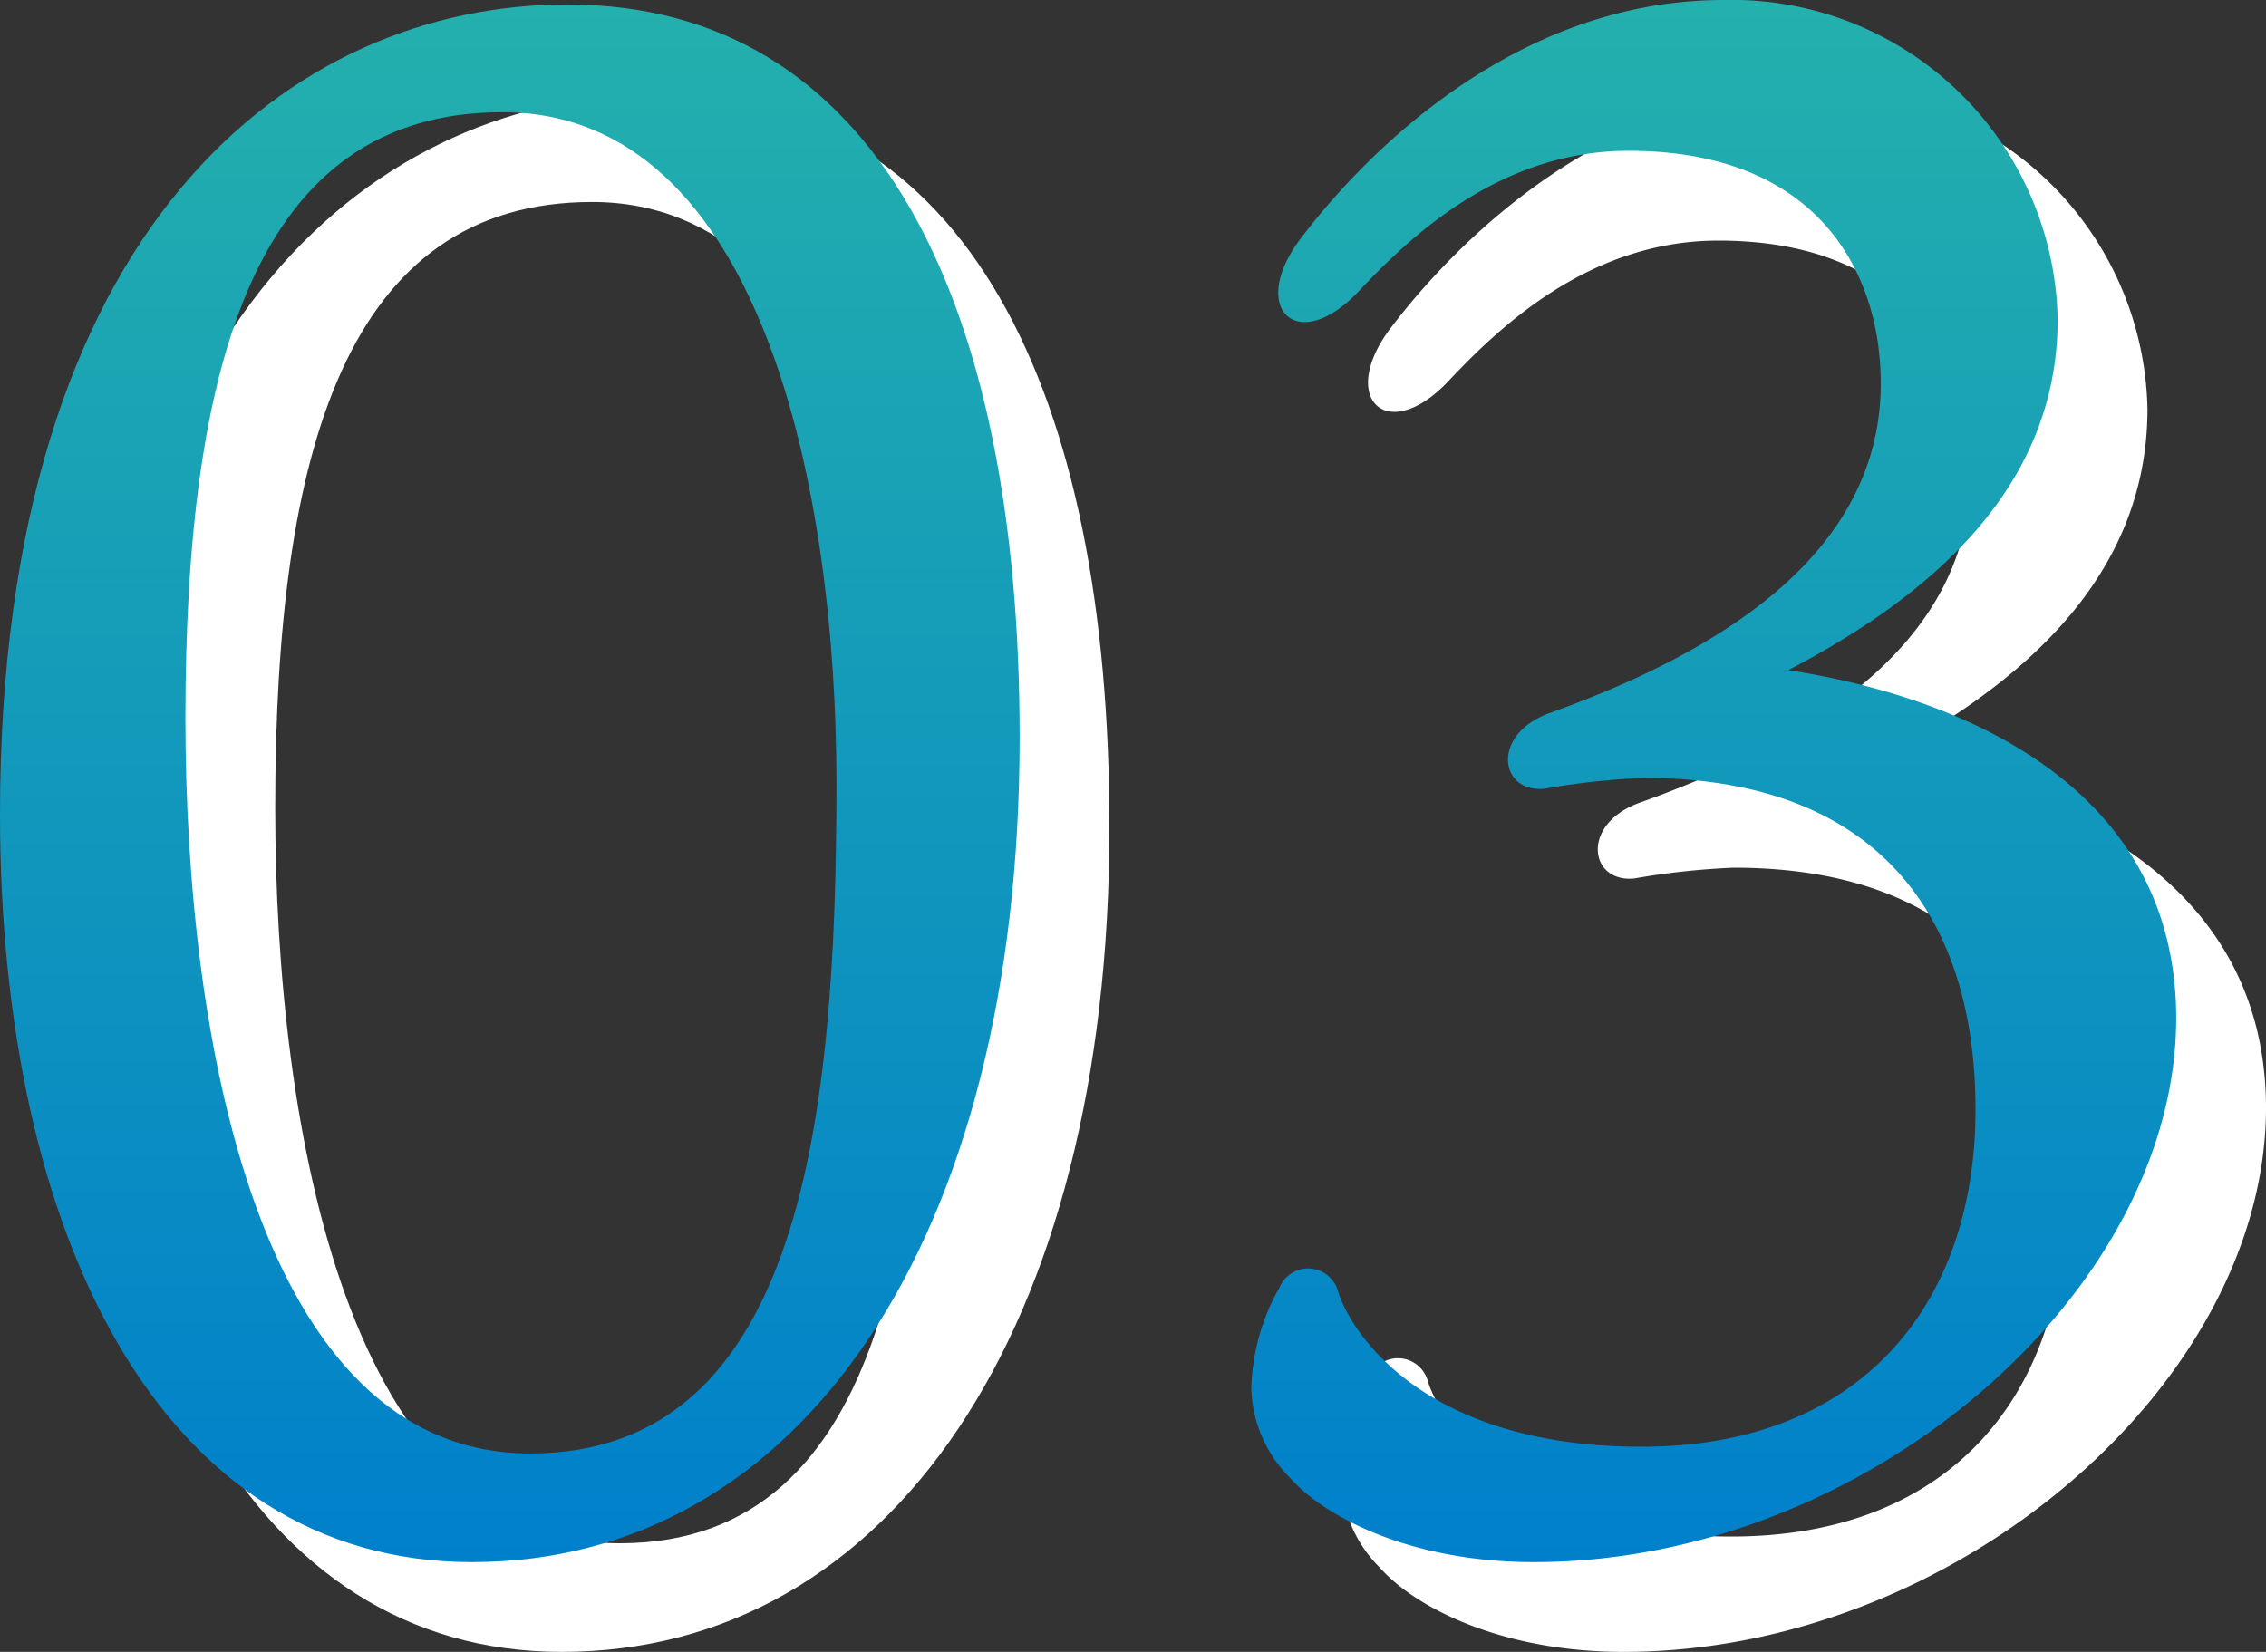
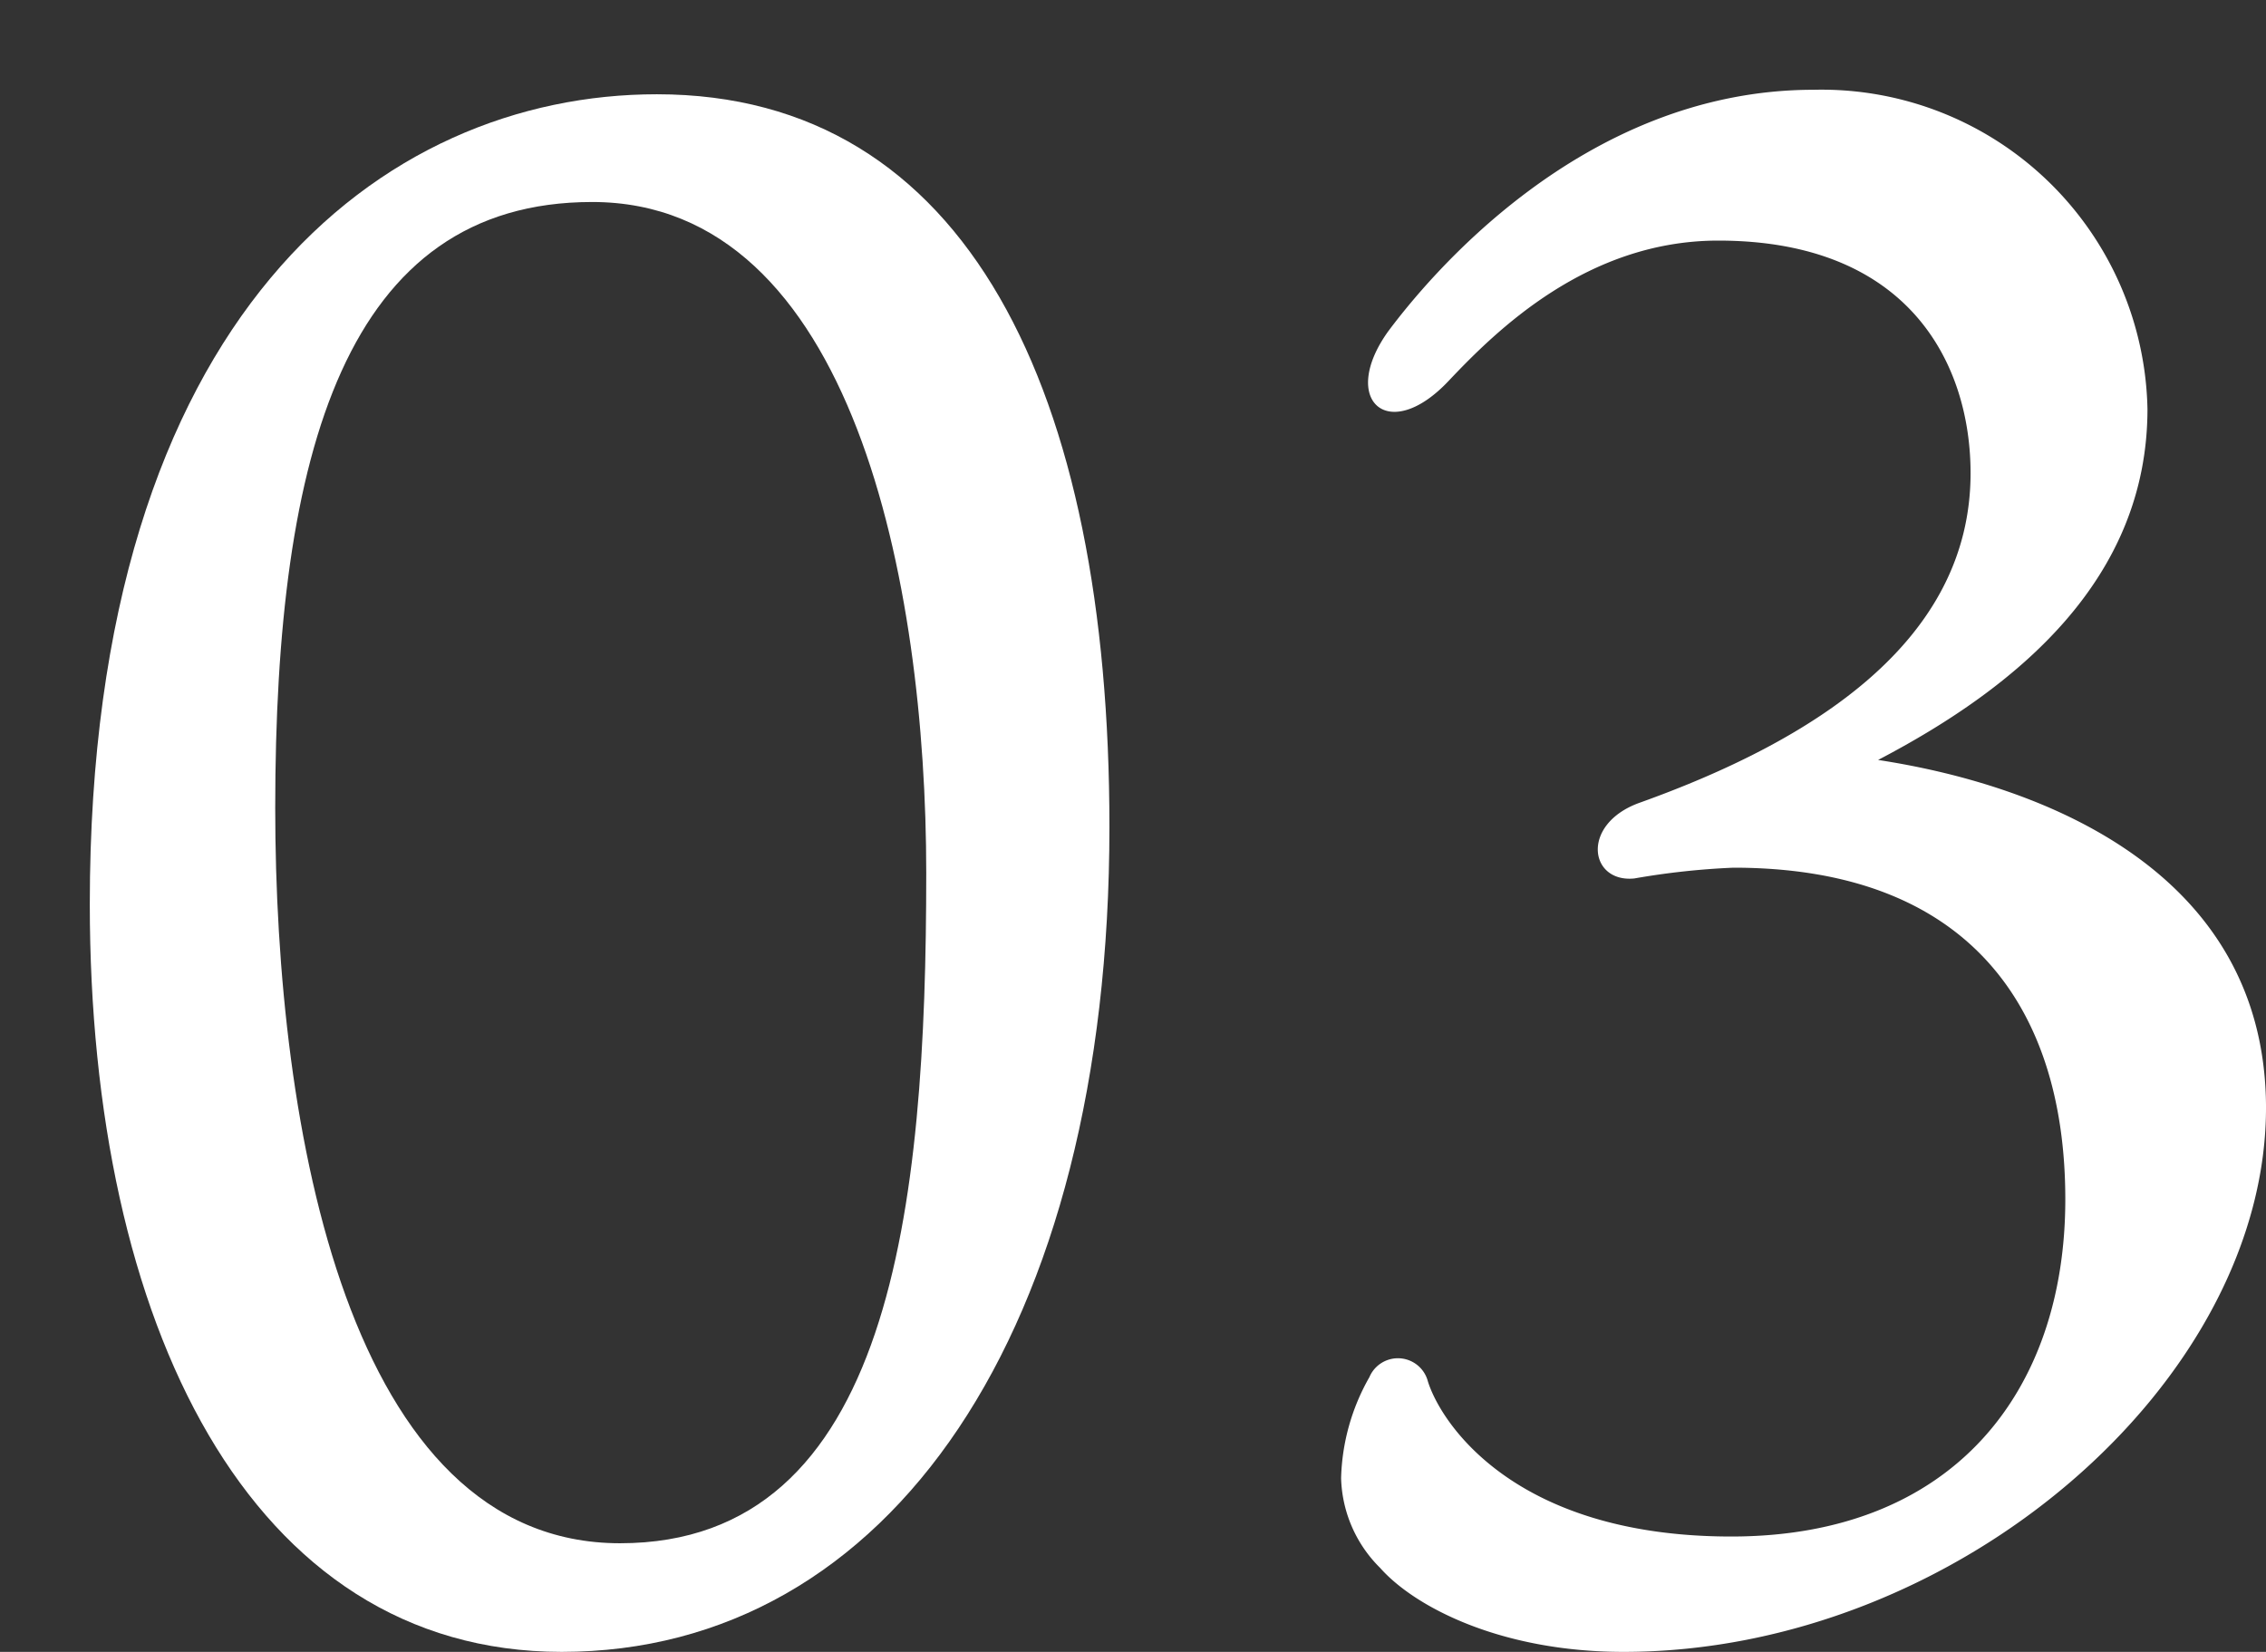
<svg xmlns="http://www.w3.org/2000/svg" xmlns:xlink="http://www.w3.org/1999/xlink" viewBox="0 0 50.47 36.8">
  <rect x="0" y="0" width="50.47" height="36.8" fill="#333333" stroke="none" />
  <defs>
    <style>.cls-1{fill:#fff;}.cls-2{fill:url(#名称未設定グラデーション_127);}.cls-3{fill:url(#名称未設定グラデーション_127-2);}</style>
    <linearGradient id="名称未設定グラデーション_127" x1="11.35" y1="34.8" x2="11.35" gradientUnits="userSpaceOnUse">
      <stop offset="0" stop-color="#0080cb" />
      <stop offset="1" stop-color="#24b0ac" />
    </linearGradient>
    <linearGradient id="名称未設定グラデーション_127-2" x1="38.17" y1="34.8" x2="38.17" y2="0" xlink:href="#名称未設定グラデーション_127" />
  </defs>
  <g id="レイヤー_2" data-name="レイヤー 2">
    <g id="コンテンツ">
      <path class="cls-1" d="M24.71,18.42c0,11.23-4.9,18.38-12.2,18.38C5.55,36.8,2,29.46,2,20.14,2,7,8.53,2.1,14.63,2.1,21.54,2.1,24.71,8.72,24.71,18.42ZM13.19,4.5C7.71,4.5,6.13,10.06,6.13,18c0,7.16,1.63,16.38,7.68,16.38s6.82-7.49,6.82-14.93C20.63,13,19,4.5,13.19,4.5Z" />
      <path class="cls-1" d="M47.83,9.11c0,3.79-2.88,6.19-6,7.82,3.79.58,8.59,2.54,8.64,7.68.05,6.14-6.87,12.19-14.31,12.19-2.73,0-4.65-1-5.42-1.87a2.92,2.92,0,0,1-.87-2,4.78,4.78,0,0,1,.63-2.25.69.69,0,0,1,1.29.05c.24.86,1.83,3.5,6.77,3.5S46,31,46,26.72s-2.16-7.39-7.39-7.39a16.81,16.81,0,0,0-2.21.24c-1,.1-1.2-1.2.1-1.68,3.89-1.39,7.39-3.6,7.39-7.35,0-2.4-1.34-5.18-5.62-5.18-2.92,0-4.94,2-6,3.12-1.35,1.44-2.45.43-1.35-1.1C31.75,6.27,35.2,2,40.39,2A7.26,7.26,0,0,1,47.83,9.11Z" />
-       <path class="cls-2" d="M22.71,16.42c0,11.23-4.9,18.38-12.2,18.38C3.55,34.8,0,27.46,0,18.14,0,5,6.53.1,12.63.1,19.54.1,22.71,6.72,22.71,16.42ZM11.19,2.5C5.71,2.5,4.13,8.06,4.13,16c0,7.16,1.63,16.38,7.68,16.38s6.82-7.49,6.82-14.93C18.63,11,17,2.5,11.19,2.5Z" />
-       <path class="cls-3" d="M45.83,7.11c0,3.79-2.88,6.19-6,7.82,3.79.58,8.59,2.54,8.64,7.68.05,6.14-6.87,12.19-14.31,12.19-2.73,0-4.65-1-5.42-1.87a2.92,2.92,0,0,1-.87-2,4.78,4.78,0,0,1,.63-2.25.69.69,0,0,1,1.29.05c.24.86,1.83,3.5,6.77,3.5S44,29,44,24.72s-2.16-7.39-7.39-7.39a16.81,16.81,0,0,0-2.21.24c-1,.1-1.2-1.2.1-1.68,3.89-1.39,7.39-3.6,7.39-7.35,0-2.4-1.34-5.18-5.62-5.18-2.92,0-4.94,2-6,3.12-1.35,1.44-2.45.43-1.35-1.1C29.75,4.27,33.2,0,38.39,0A7.26,7.26,0,0,1,45.83,7.11Z" />
    </g>
  </g>
</svg>